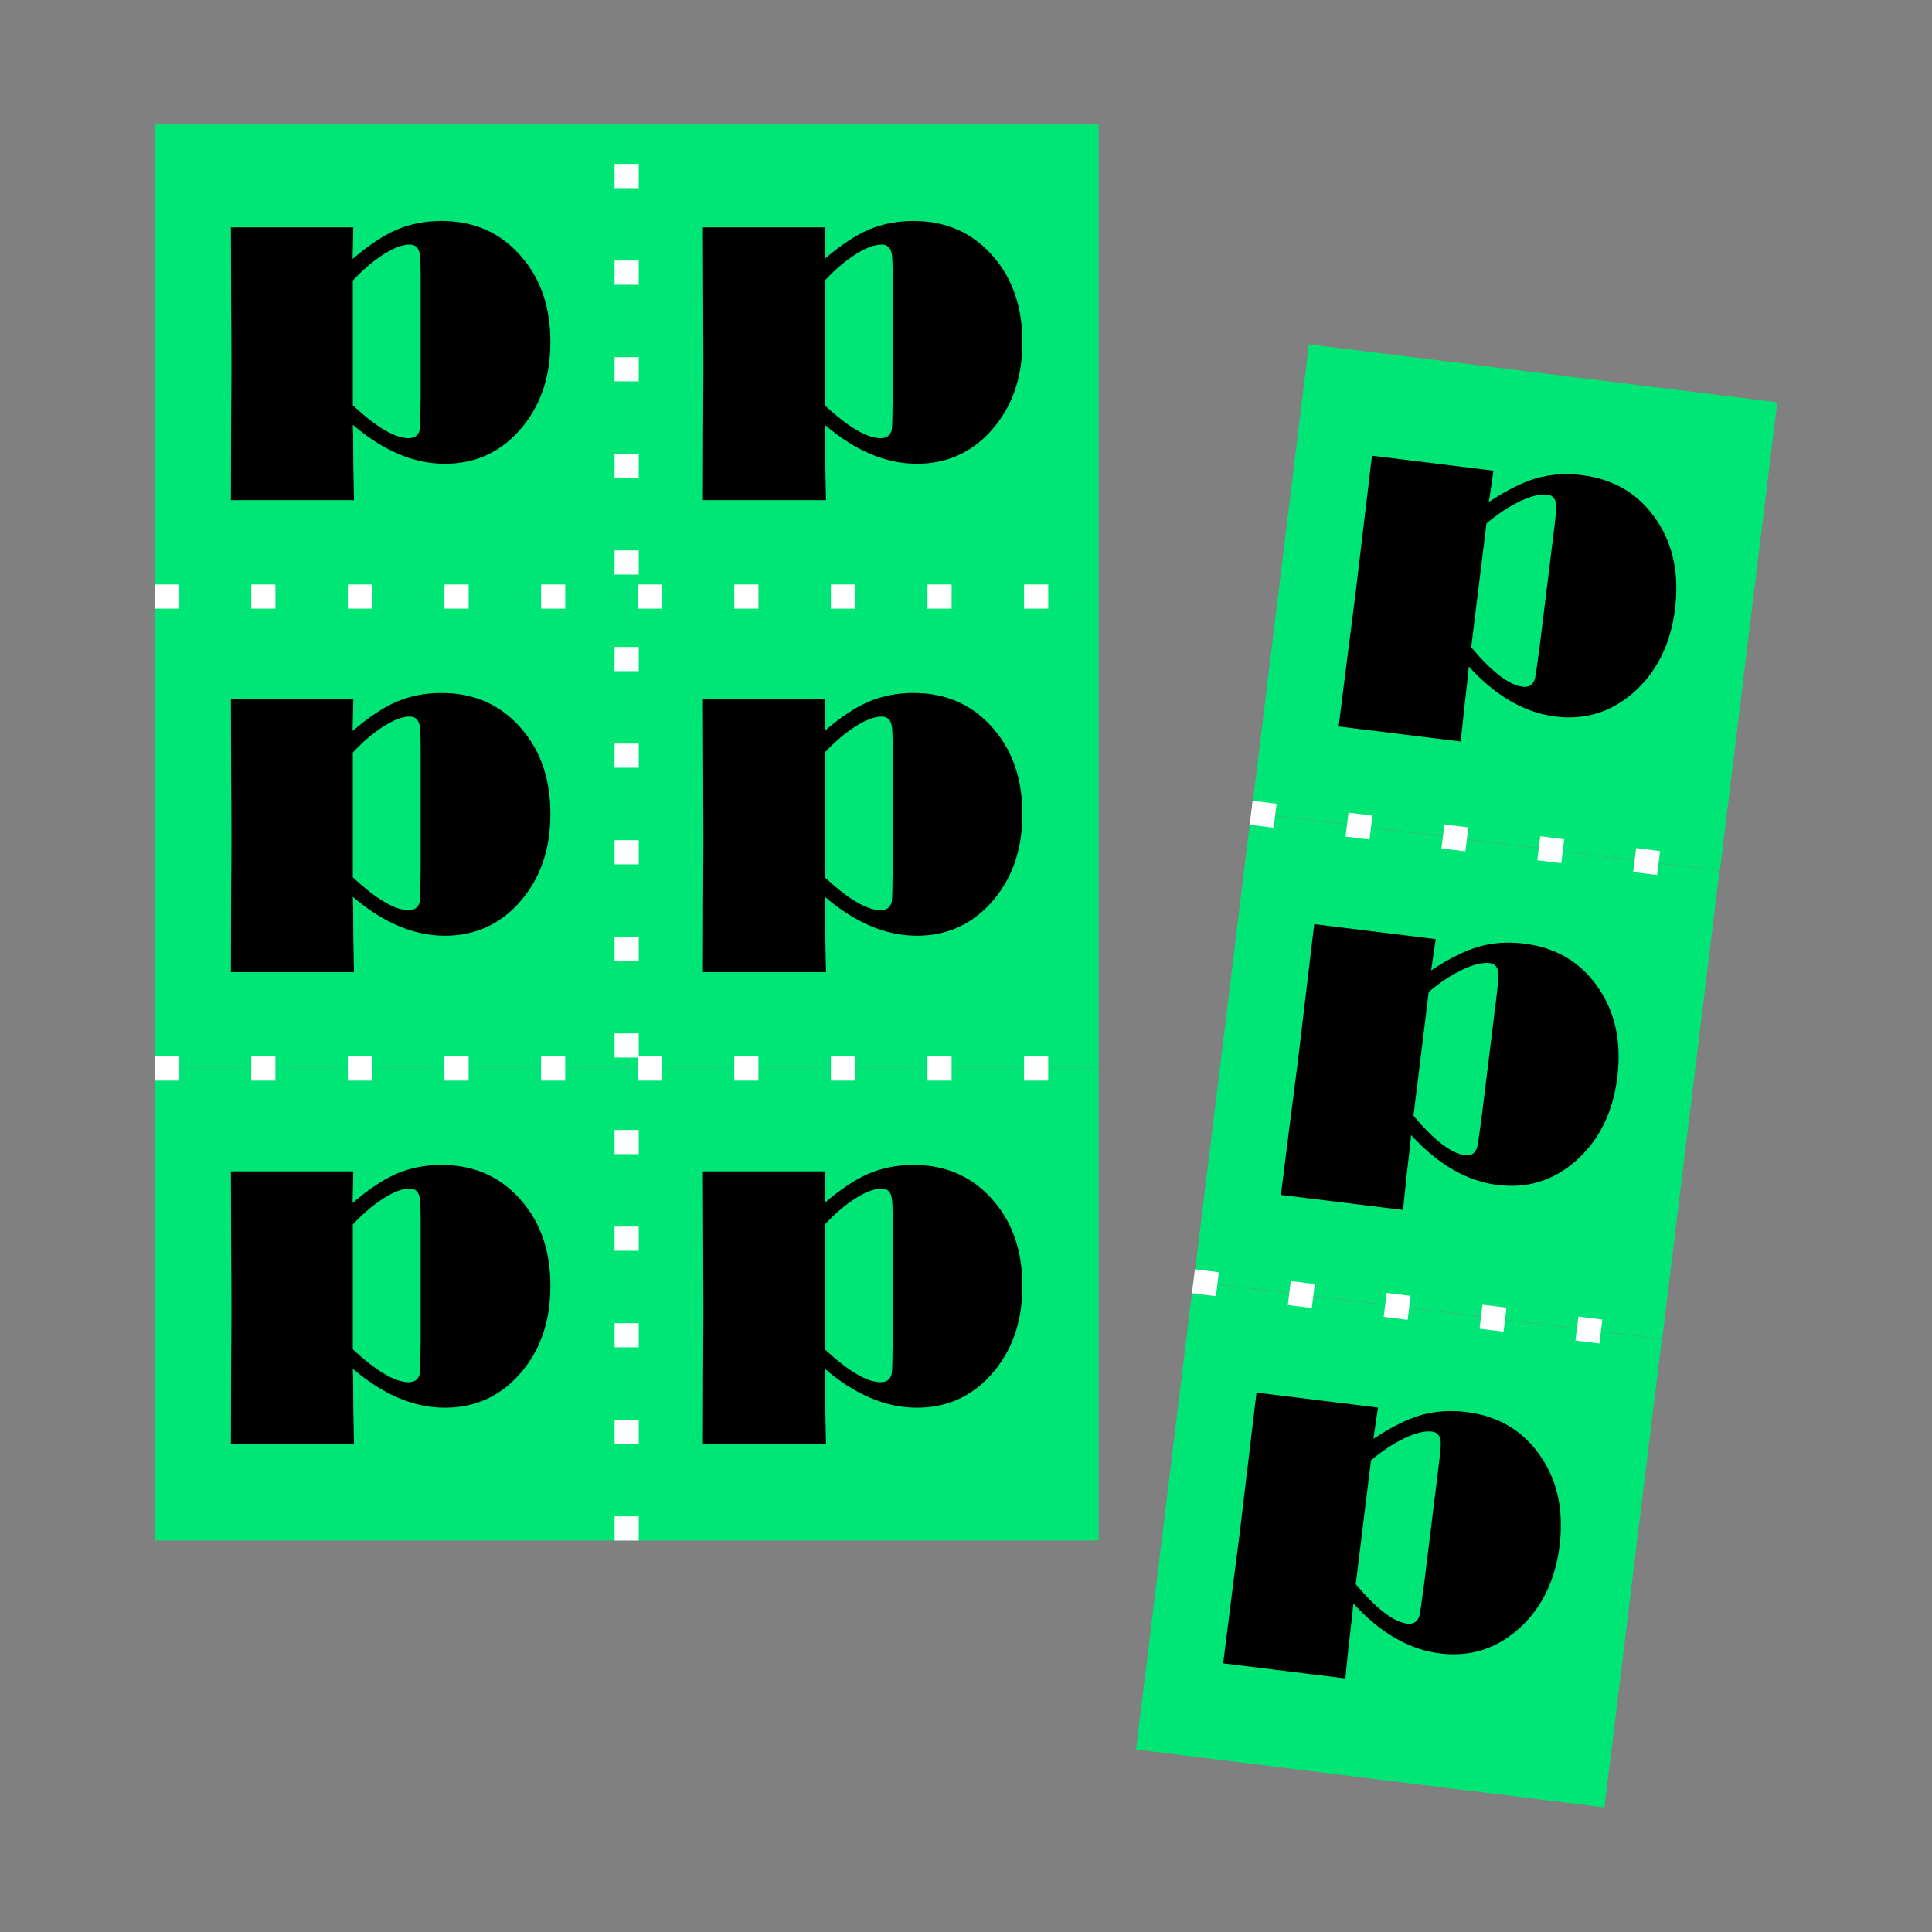
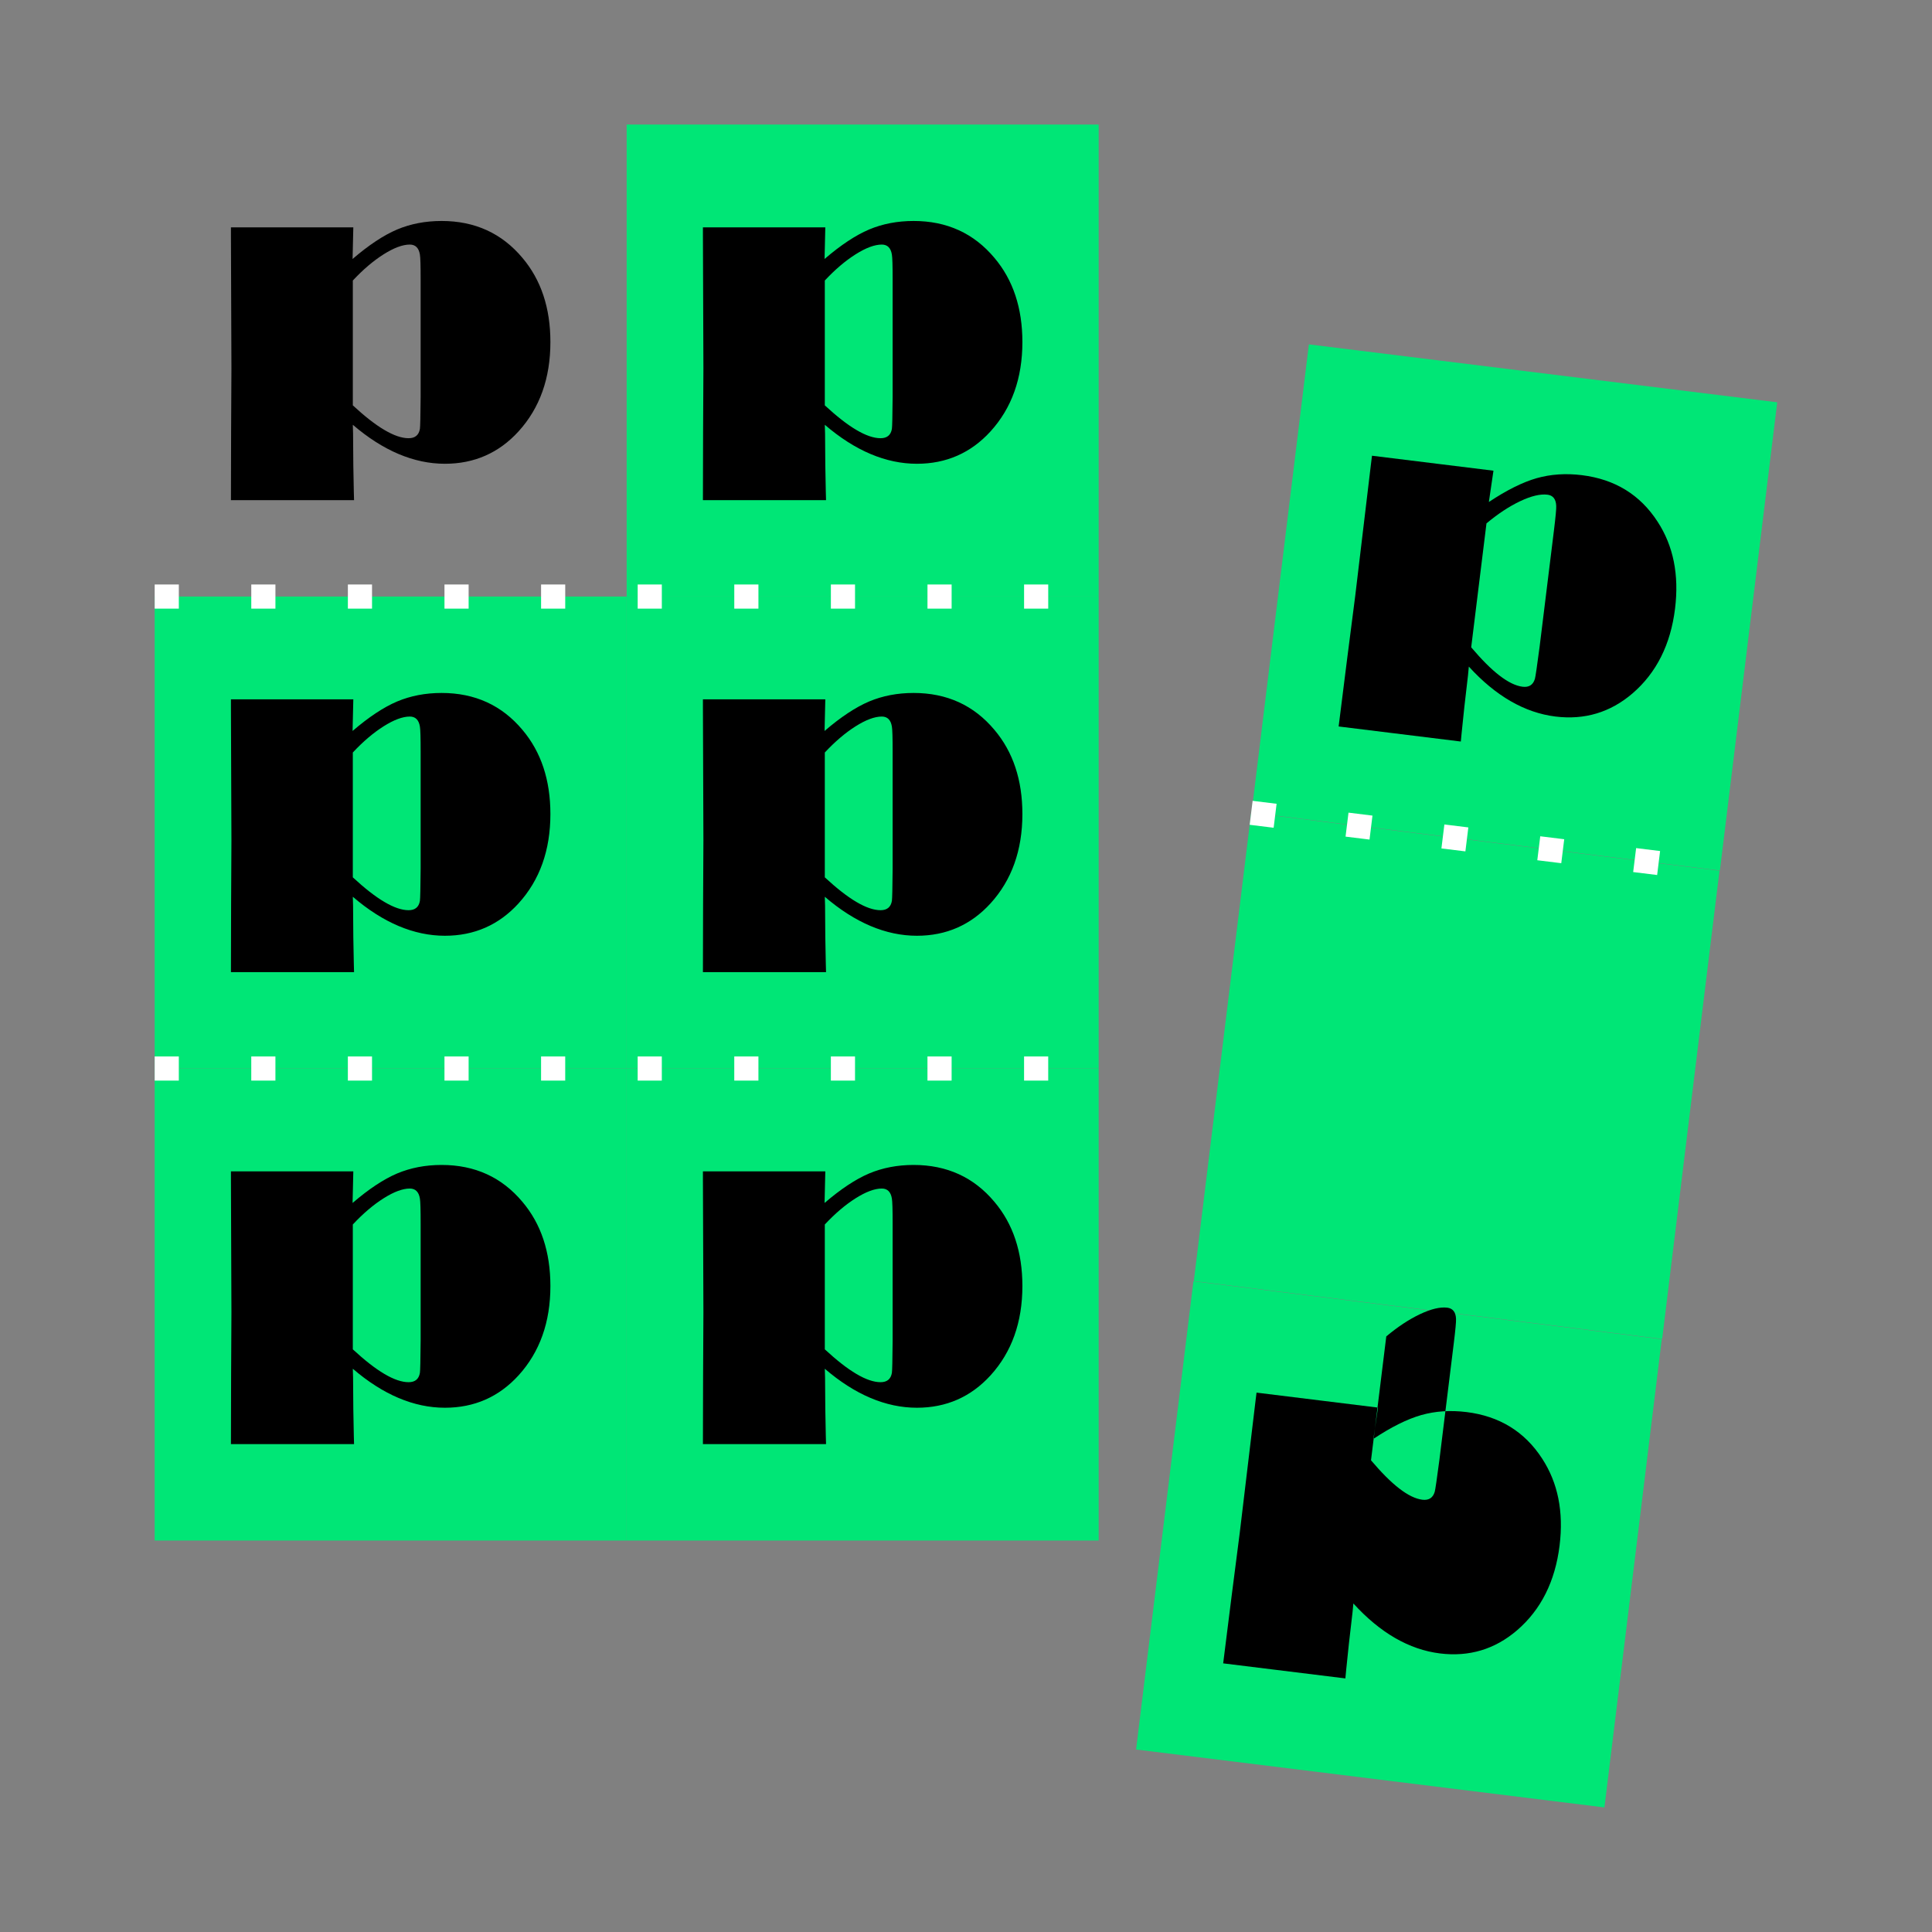
<svg xmlns="http://www.w3.org/2000/svg" xml:space="preserve" width="160px" height="160px" shape-rendering="geometricPrecision" text-rendering="geometricPrecision" image-rendering="optimizeQuality" fill-rule="evenodd" clip-rule="evenodd" viewBox="0 0 160 160">
  <rect x="0" y="0" width="160" height="160" fill="#808080" stroke="none" />
  <g id="Слой_x0020_1">
    <g id="_1691228337056">
      <g>
        <g>
          <rect fill="#00E676" transform="matrix(0.574 0.071 -0.036 0.294 108.396 28.52)" width="67.572" height="131.895" />
          <path fill="black" fill-rule="nonzero" d="M113.623 37.741l10.059 1.24 -0.381 2.592c1.474,-0.98 2.792,-1.638 3.962,-1.973 1.161,-0.328 2.409,-0.414 3.742,-0.249 2.733,0.337 4.824,1.619 6.271,3.855 1.305,2 1.789,4.397 1.444,7.198 -0.367,2.976 -1.544,5.319 -3.525,7.023 -1.834,1.571 -3.963,2.211 -6.38,1.913 -1.273,-0.157 -2.512,-0.583 -3.705,-1.27 -1.194,-0.687 -2.354,-1.643 -3.468,-2.867l-0.069 0.729 -0.299 2.588 -0.225 2.16 -0.07 0.73 -10.119 -1.247 0.706 -5.614 0.67 -5.215 1.302 -10.906 0.085 -0.687zm9.48 5.605l-1.265 10.261c0.853,1.007 1.632,1.794 2.344,2.339 0.705,0.545 1.344,0.856 1.909,0.926 0.532,0.066 0.873,-0.152 1.023,-0.653 0.048,-0.165 0.178,-1.051 0.388,-2.646l1.186 -9.621c0.141,-1.145 0.205,-1.827 0.191,-2.054 -0.019,-0.563 -0.268,-0.874 -0.725,-0.93 -0.593,-0.073 -1.347,0.107 -2.254,0.535 -0.907,0.429 -1.844,1.045 -2.797,1.843z" />
        </g>
        <g>
          <rect fill="#00E676" transform="matrix(0.574 0.071 -0.036 0.294 103.615 67.314)" width="67.572" height="131.895" />
-           <path fill="black" fill-rule="nonzero" d="M108.842 76.536l10.059 1.24 -0.381 2.591c1.474,-0.98 2.792,-1.637 3.962,-1.972 1.161,-0.328 2.409,-0.414 3.742,-0.249 2.733,0.336 4.824,1.619 6.271,3.855 1.305,2 1.789,4.397 1.444,7.197 -0.367,2.977 -1.545,5.32 -3.525,7.023 -1.834,1.572 -3.963,2.212 -6.381,1.914 -1.272,-0.157 -2.511,-0.583 -3.704,-1.27 -1.194,-0.687 -2.354,-1.644 -3.468,-2.868l-0.069 0.73 -0.299 2.588 -0.225 2.16 -0.07 0.729 -10.119 -1.247 0.705 -5.613 0.671 -5.215 1.302 -10.906 0.085 -0.687zm9.48 5.605l-1.265 10.261c0.854,1.007 1.632,1.793 2.344,2.339 0.705,0.545 1.343,0.856 1.909,0.926 0.532,0.066 0.873,-0.153 1.023,-0.653 0.048,-0.165 0.178,-1.051 0.388,-2.646l1.186 -9.621c0.141,-1.145 0.204,-1.827 0.191,-2.054 -0.019,-0.563 -0.268,-0.874 -0.726,-0.93 -0.592,-0.073 -1.346,0.107 -2.253,0.535 -0.907,0.429 -1.844,1.044 -2.797,1.843z" />
        </g>
        <g>
          <rect fill="#00E676" transform="matrix(0.574 0.071 -0.036 0.294 98.834 106.109)" width="67.572" height="131.895" />
-           <path fill="black" fill-rule="nonzero" d="M104.061 115.331l10.059 1.24 -0.381 2.591c1.474,-0.98 2.793,-1.638 3.962,-1.972 1.161,-0.329 2.409,-0.414 3.742,-0.25 2.733,0.337 4.824,1.62 6.271,3.856 1.305,1.999 1.789,4.397 1.444,7.197 -0.367,2.976 -1.544,5.319 -3.525,7.023 -1.833,1.572 -3.963,2.212 -6.38,1.914 -1.273,-0.157 -2.512,-0.583 -3.705,-1.27 -1.194,-0.687 -2.354,-1.644 -3.468,-2.868l-0.069 0.73 -0.299 2.588 -0.225 2.16 -0.069 0.729 -10.12 -1.247 0.705 -5.614 0.67 -5.214 1.303 -10.906 0.085 -0.687zm9.48 5.605l-1.265 10.261c0.854,1.007 1.632,1.793 2.344,2.339 0.705,0.545 1.343,0.856 1.909,0.926 0.532,0.065 0.873,-0.153 1.023,-0.654 0.048,-0.165 0.178,-1.051 0.388,-2.645l1.186 -9.621c0.141,-1.145 0.204,-1.827 0.191,-2.054 -0.019,-0.563 -0.268,-0.874 -0.726,-0.931 -0.592,-0.072 -1.346,0.108 -2.253,0.536 -0.907,0.428 -1.844,1.044 -2.797,1.843z" />
+           <path fill="black" fill-rule="nonzero" d="M104.061 115.331l10.059 1.24 -0.381 2.591c1.474,-0.98 2.793,-1.638 3.962,-1.972 1.161,-0.329 2.409,-0.414 3.742,-0.25 2.733,0.337 4.824,1.62 6.271,3.856 1.305,1.999 1.789,4.397 1.444,7.197 -0.367,2.976 -1.544,5.319 -3.525,7.023 -1.833,1.572 -3.963,2.212 -6.38,1.914 -1.273,-0.157 -2.512,-0.583 -3.705,-1.27 -1.194,-0.687 -2.354,-1.644 -3.468,-2.868l-0.069 0.73 -0.299 2.588 -0.225 2.16 -0.069 0.729 -10.12 -1.247 0.705 -5.614 0.67 -5.214 1.303 -10.906 0.085 -0.687zm9.48 5.605c0.854,1.007 1.632,1.793 2.344,2.339 0.705,0.545 1.343,0.856 1.909,0.926 0.532,0.065 0.873,-0.153 1.023,-0.654 0.048,-0.165 0.178,-1.051 0.388,-2.645l1.186 -9.621c0.141,-1.145 0.204,-1.827 0.191,-2.054 -0.019,-0.563 -0.268,-0.874 -0.726,-0.931 -0.592,-0.072 -1.346,0.108 -2.253,0.536 -0.907,0.428 -1.844,1.044 -2.797,1.843z" />
        </g>
-         <line fill="none" stroke="white" stroke-width="2" stroke-miterlimit="22.926" stroke-dasharray="2 6" x1="98.834" y1="106.109" x2="137.629" y2="110.89" />
        <line fill="none" stroke="white" stroke-width="2" stroke-miterlimit="22.926" stroke-dasharray="2 6" x1="103.615" y1="67.314" x2="142.41" y2="72.095" />
      </g>
      <g>
        <g>
-           <rect fill="#00E676" x="12.809" y="10.315" width="39.088" height="39.088" />
          <path fill="black" fill-rule="nonzero" d="M19.125 18.829l10.135 0 -0.061 2.618c1.343,-1.153 2.571,-1.967 3.691,-2.442 1.112,-0.468 2.34,-0.705 3.683,-0.705 2.754,0 4.986,1.017 6.696,3.059 1.54,1.825 2.313,4.145 2.313,6.967 0,2.999 -0.882,5.468 -2.639,7.401 -1.628,1.785 -3.663,2.68 -6.099,2.68 -1.282,0 -2.564,-0.271 -3.832,-0.807 -1.269,-0.536 -2.538,-1.344 -3.793,-2.422l0.021 0.732 0.02 2.605 0.041 2.172 0.02 0.732 -10.196 0 0.014 -5.658 0.027 -5.257 -0.041 -10.983 0 -0.692zm10.094 4.403l0 10.338c0.97,0.896 1.839,1.581 2.612,2.035 0.767,0.455 1.438,0.686 2.008,0.686 0.536,0 0.848,-0.259 0.936,-0.774 0.027,-0.17 0.048,-1.065 0.061,-2.673l0 -9.694c0,-1.153 -0.02,-1.839 -0.061,-2.062 -0.088,-0.557 -0.373,-0.834 -0.834,-0.834 -0.597,0 -1.323,0.271 -2.171,0.807 -0.848,0.536 -1.703,1.262 -2.551,2.171z" />
        </g>
        <g>
          <rect fill="#00E676" x="51.898" y="10.315" width="39.088" height="39.088" />
          <path fill="black" fill-rule="nonzero" d="M58.213 18.829l10.135 0 -0.061 2.618c1.343,-1.153 2.571,-1.967 3.691,-2.442 1.112,-0.468 2.34,-0.705 3.683,-0.705 2.754,0 4.987,1.017 6.696,3.059 1.54,1.825 2.313,4.145 2.313,6.967 0,2.999 -0.882,5.468 -2.639,7.401 -1.628,1.785 -3.663,2.68 -6.098,2.68 -1.283,0 -2.565,-0.271 -3.833,-0.807 -1.269,-0.536 -2.537,-1.344 -3.793,-2.422l0.021 0.732 0.02 2.605 0.041 2.172 0.02 0.732 -10.196 0 0.014 -5.658 0.027 -5.257 -0.041 -10.983 0 -0.692zm10.094 4.403l0 10.338c0.971,0.896 1.839,1.581 2.612,2.035 0.767,0.455 1.439,0.686 2.008,0.686 0.536,0 0.848,-0.259 0.936,-0.774 0.028,-0.17 0.048,-1.065 0.061,-2.673l0 -9.694c0,-1.153 -0.02,-1.839 -0.061,-2.062 -0.088,-0.557 -0.372,-0.834 -0.834,-0.834 -0.597,0 -1.323,0.271 -2.171,0.807 -0.848,0.536 -1.703,1.262 -2.551,2.171z" />
        </g>
        <g>
          <rect fill="#00E676" x="12.809" y="49.403" width="39.088" height="39.088" />
          <path fill="black" fill-rule="nonzero" d="M19.125 57.917l10.135 0 -0.061 2.618c1.343,-1.153 2.571,-1.967 3.691,-2.442 1.112,-0.467 2.34,-0.705 3.683,-0.705 2.754,0 4.986,1.017 6.696,3.059 1.54,1.825 2.313,4.145 2.313,6.967 0,2.999 -0.882,5.468 -2.639,7.401 -1.628,1.785 -3.663,2.68 -6.099,2.68 -1.282,0 -2.564,-0.271 -3.832,-0.807 -1.269,-0.536 -2.538,-1.343 -3.793,-2.422l0.021 0.733 0.02 2.605 0.041 2.171 0.02 0.732 -10.196 0 0.014 -5.658 0.027 -5.257 -0.041 -10.983 0 -0.692zm10.094 4.403l0 10.338c0.97,0.896 1.839,1.581 2.612,2.035 0.767,0.455 1.438,0.686 2.008,0.686 0.536,0 0.848,-0.258 0.936,-0.774 0.027,-0.169 0.048,-1.065 0.061,-2.673l0 -9.694c0,-1.153 -0.02,-1.838 -0.061,-2.062 -0.088,-0.557 -0.373,-0.834 -0.834,-0.834 -0.597,0 -1.323,0.271 -2.171,0.807 -0.848,0.536 -1.703,1.262 -2.551,2.171z" />
        </g>
        <g>
          <rect fill="#00E676" x="51.898" y="49.403" width="39.088" height="39.088" />
          <path fill="black" fill-rule="nonzero" d="M58.213 57.917l10.135 0 -0.061 2.618c1.343,-1.153 2.571,-1.967 3.691,-2.442 1.112,-0.467 2.34,-0.705 3.683,-0.705 2.754,0 4.987,1.017 6.696,3.059 1.54,1.825 2.313,4.145 2.313,6.967 0,2.999 -0.882,5.468 -2.639,7.401 -1.628,1.785 -3.663,2.68 -6.098,2.68 -1.283,0 -2.565,-0.271 -3.833,-0.807 -1.269,-0.536 -2.537,-1.343 -3.793,-2.422l0.021 0.733 0.02 2.605 0.041 2.171 0.02 0.732 -10.196 0 0.014 -5.658 0.027 -5.257 -0.041 -10.983 0 -0.692zm10.094 4.403l0 10.338c0.971,0.896 1.839,1.581 2.612,2.035 0.767,0.455 1.439,0.686 2.008,0.686 0.536,0 0.848,-0.258 0.936,-0.774 0.028,-0.169 0.048,-1.065 0.061,-2.673l0 -9.694c0,-1.153 -0.02,-1.838 -0.061,-2.062 -0.088,-0.557 -0.372,-0.834 -0.834,-0.834 -0.597,0 -1.323,0.271 -2.171,0.807 -0.848,0.536 -1.703,1.262 -2.551,2.171z" />
        </g>
        <g>
          <rect fill="#00E676" x="12.809" y="88.492" width="39.088" height="39.088" />
          <path fill="black" fill-rule="nonzero" d="M19.125 97.005l10.135 0 -0.061 2.619c1.343,-1.153 2.571,-1.968 3.691,-2.443 1.112,-0.467 2.34,-0.705 3.683,-0.705 2.754,0 4.986,1.017 6.696,3.06 1.54,1.824 2.313,4.145 2.313,6.967 0,2.998 -0.882,5.468 -2.639,7.401 -1.628,1.784 -3.663,2.679 -6.099,2.679 -1.282,0 -2.564,-0.271 -3.832,-0.807 -1.269,-0.536 -2.538,-1.343 -3.793,-2.422l0.021 0.733 0.02 2.605 0.041 2.171 0.02 0.733 -10.196 0 0.014 -5.658 0.027 -5.258 -0.041 -10.983 0 -0.692zm10.094 4.403l0 10.339c0.97,0.895 1.839,1.58 2.612,2.035 0.767,0.454 1.438,0.685 2.008,0.685 0.536,0 0.848,-0.258 0.936,-0.774 0.027,-0.169 0.048,-1.064 0.061,-2.672l0 -9.695c0,-1.153 -0.02,-1.838 -0.061,-2.061 -0.088,-0.557 -0.373,-0.835 -0.834,-0.835 -0.597,0 -1.323,0.271 -2.171,0.807 -0.848,0.536 -1.703,1.262 -2.551,2.171z" />
        </g>
        <g>
          <rect fill="#00E676" x="51.898" y="88.492" width="39.088" height="39.088" />
          <path fill="black" fill-rule="nonzero" d="M58.213 97.005l10.135 0 -0.061 2.619c1.343,-1.153 2.571,-1.968 3.691,-2.443 1.112,-0.467 2.34,-0.705 3.683,-0.705 2.754,0 4.987,1.017 6.696,3.06 1.54,1.824 2.313,4.145 2.313,6.967 0,2.998 -0.882,5.468 -2.639,7.401 -1.628,1.784 -3.663,2.679 -6.098,2.679 -1.283,0 -2.565,-0.271 -3.833,-0.807 -1.269,-0.536 -2.537,-1.343 -3.793,-2.422l0.021 0.733 0.02 2.605 0.041 2.171 0.02 0.733 -10.196 0 0.014 -5.658 0.027 -5.258 -0.041 -10.983 0 -0.692zm10.094 4.403l0 10.339c0.971,0.895 1.839,1.58 2.612,2.035 0.767,0.454 1.439,0.685 2.008,0.685 0.536,0 0.848,-0.258 0.936,-0.774 0.028,-0.169 0.048,-1.064 0.061,-2.672l0 -9.695c0,-1.153 -0.02,-1.838 -0.061,-2.061 -0.088,-0.557 -0.372,-0.835 -0.834,-0.835 -0.597,0 -1.323,0.271 -2.171,0.807 -0.848,0.536 -1.703,1.262 -2.551,2.171z" />
        </g>
        <line fill="none" stroke="white" stroke-width="2" stroke-miterlimit="22.926" stroke-dasharray="2 6" x1="12.81" y1="49.405" x2="90.986" y2="49.405" />
        <line fill="none" stroke="white" stroke-width="2" stroke-miterlimit="22.926" stroke-dasharray="2 6" x1="12.809" y1="88.491" x2="90.986" y2="88.491" />
-         <line fill="none" stroke="white" stroke-width="2" stroke-miterlimit="22.926" stroke-dasharray="2 6" x1="51.897" y1="127.581" x2="51.897" y2="10.315" />
      </g>
    </g>
  </g>
</svg>